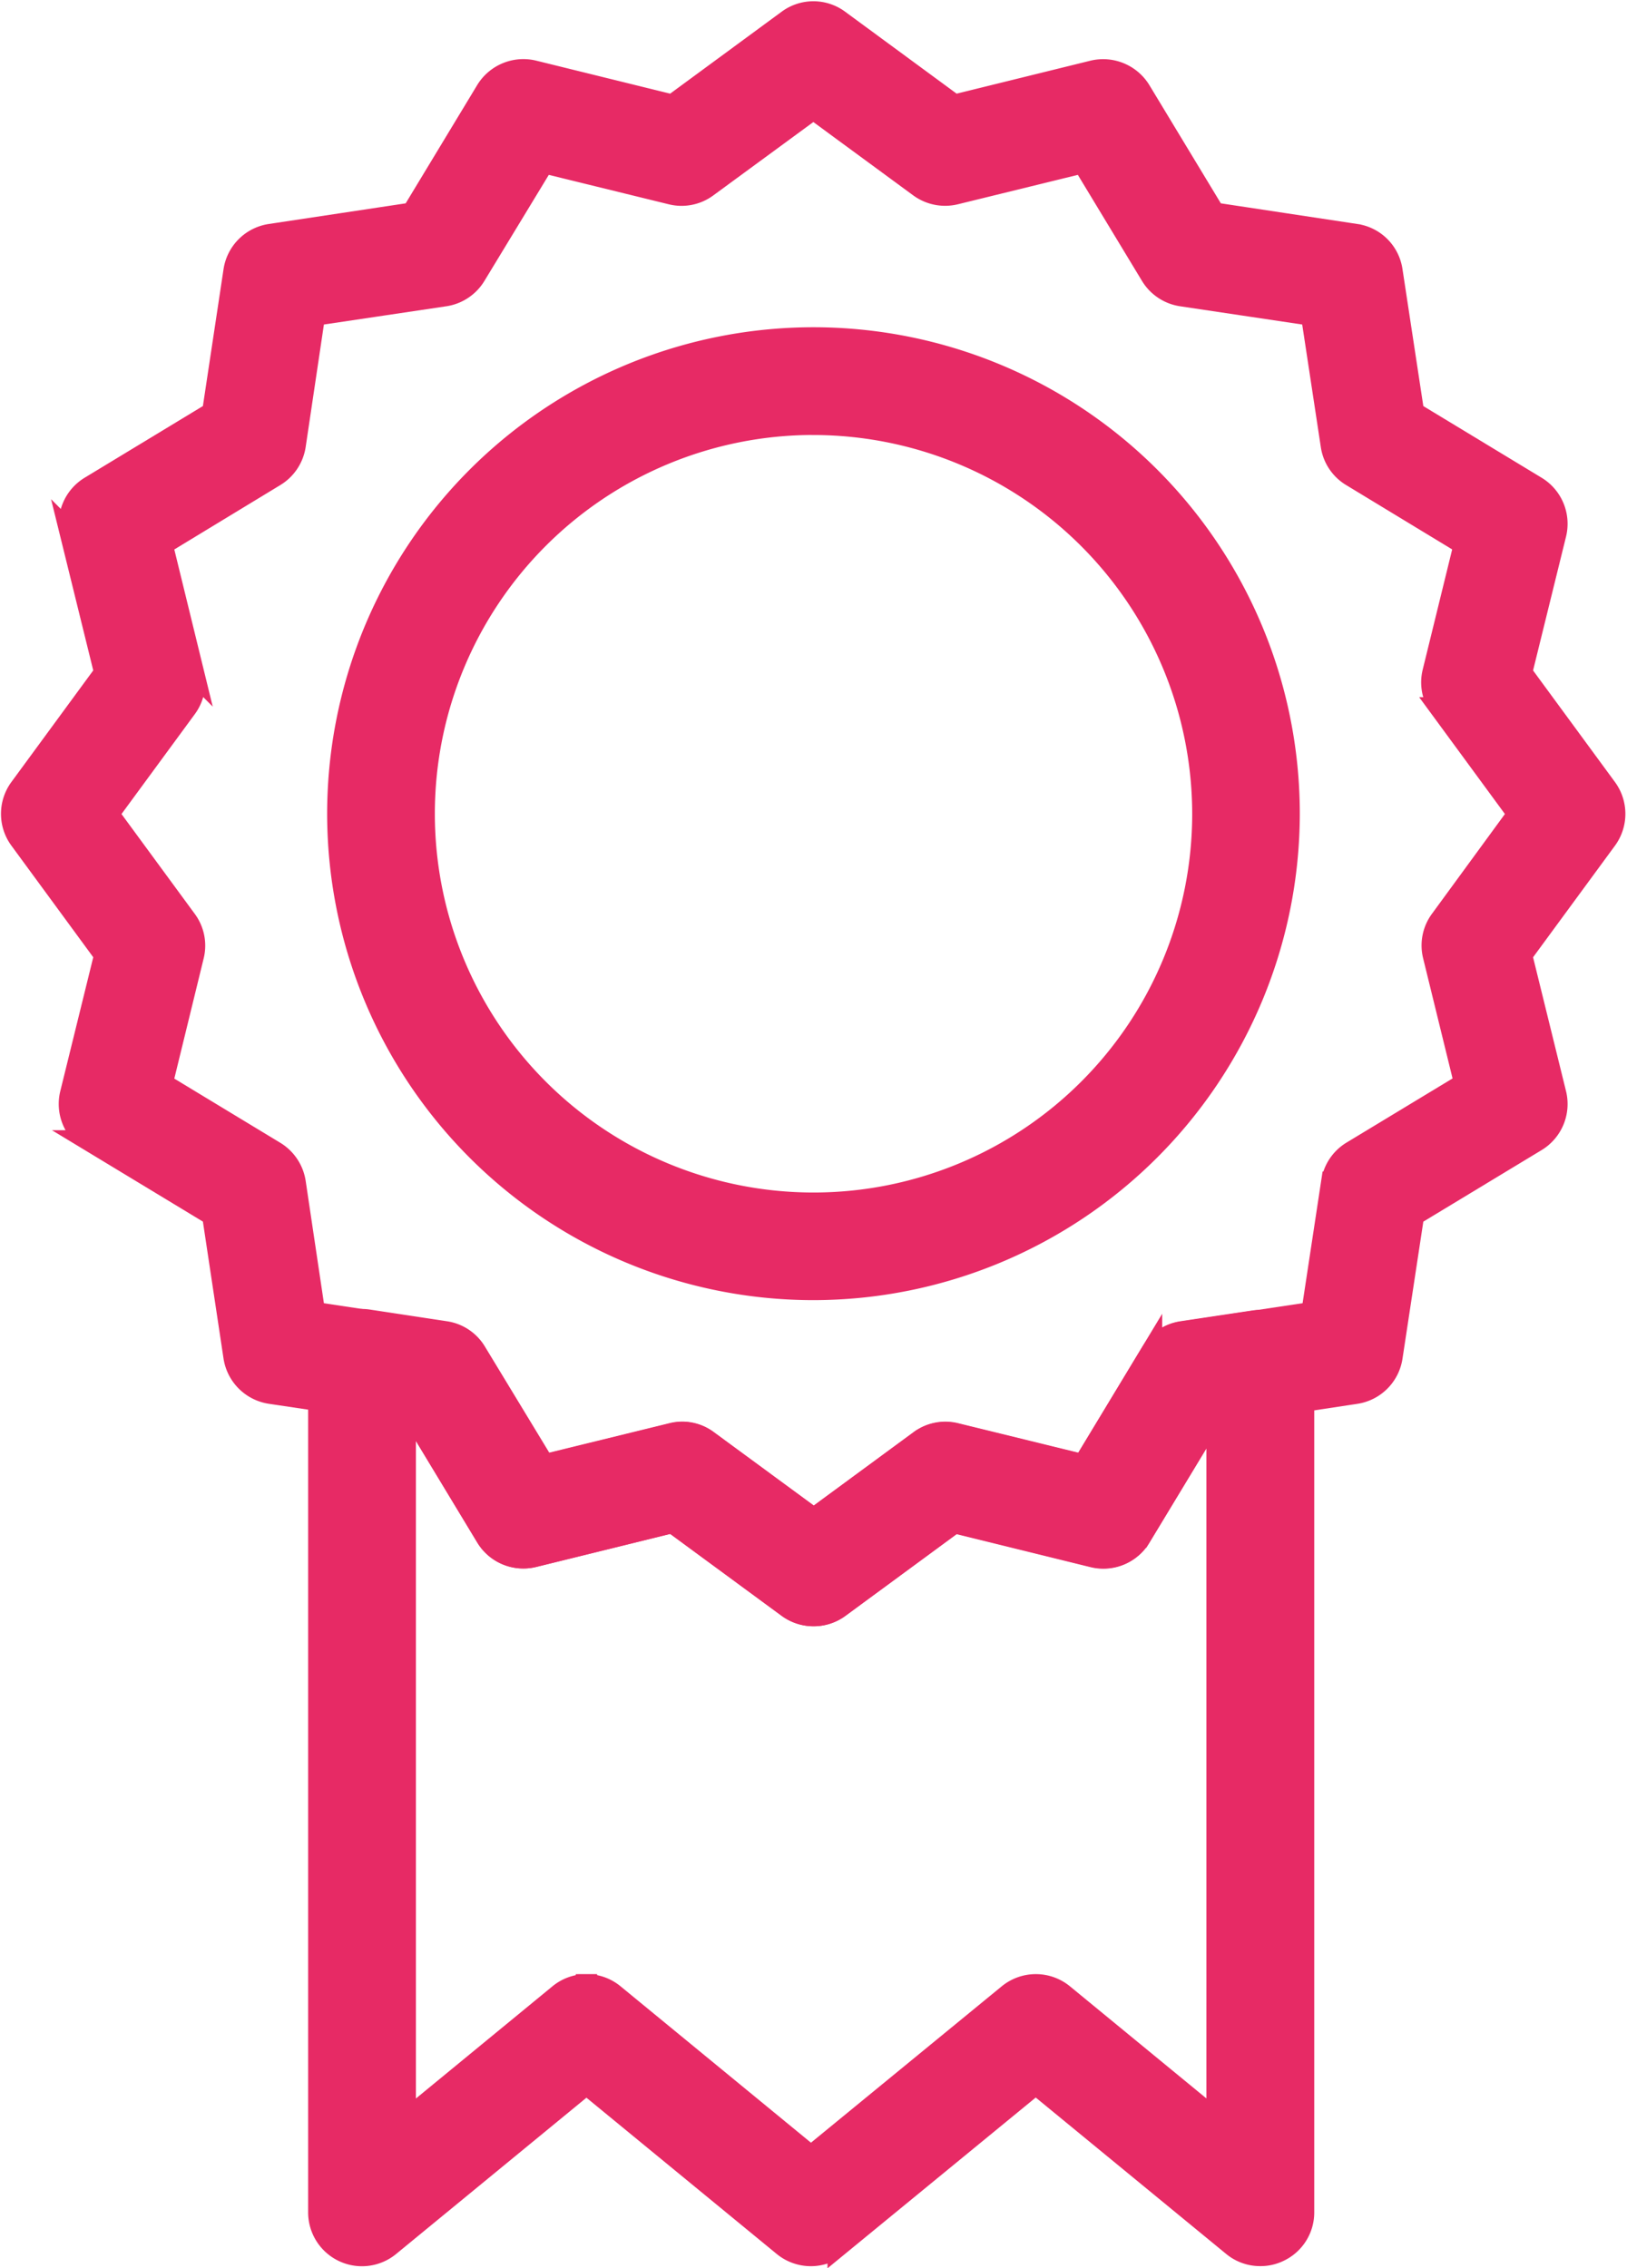
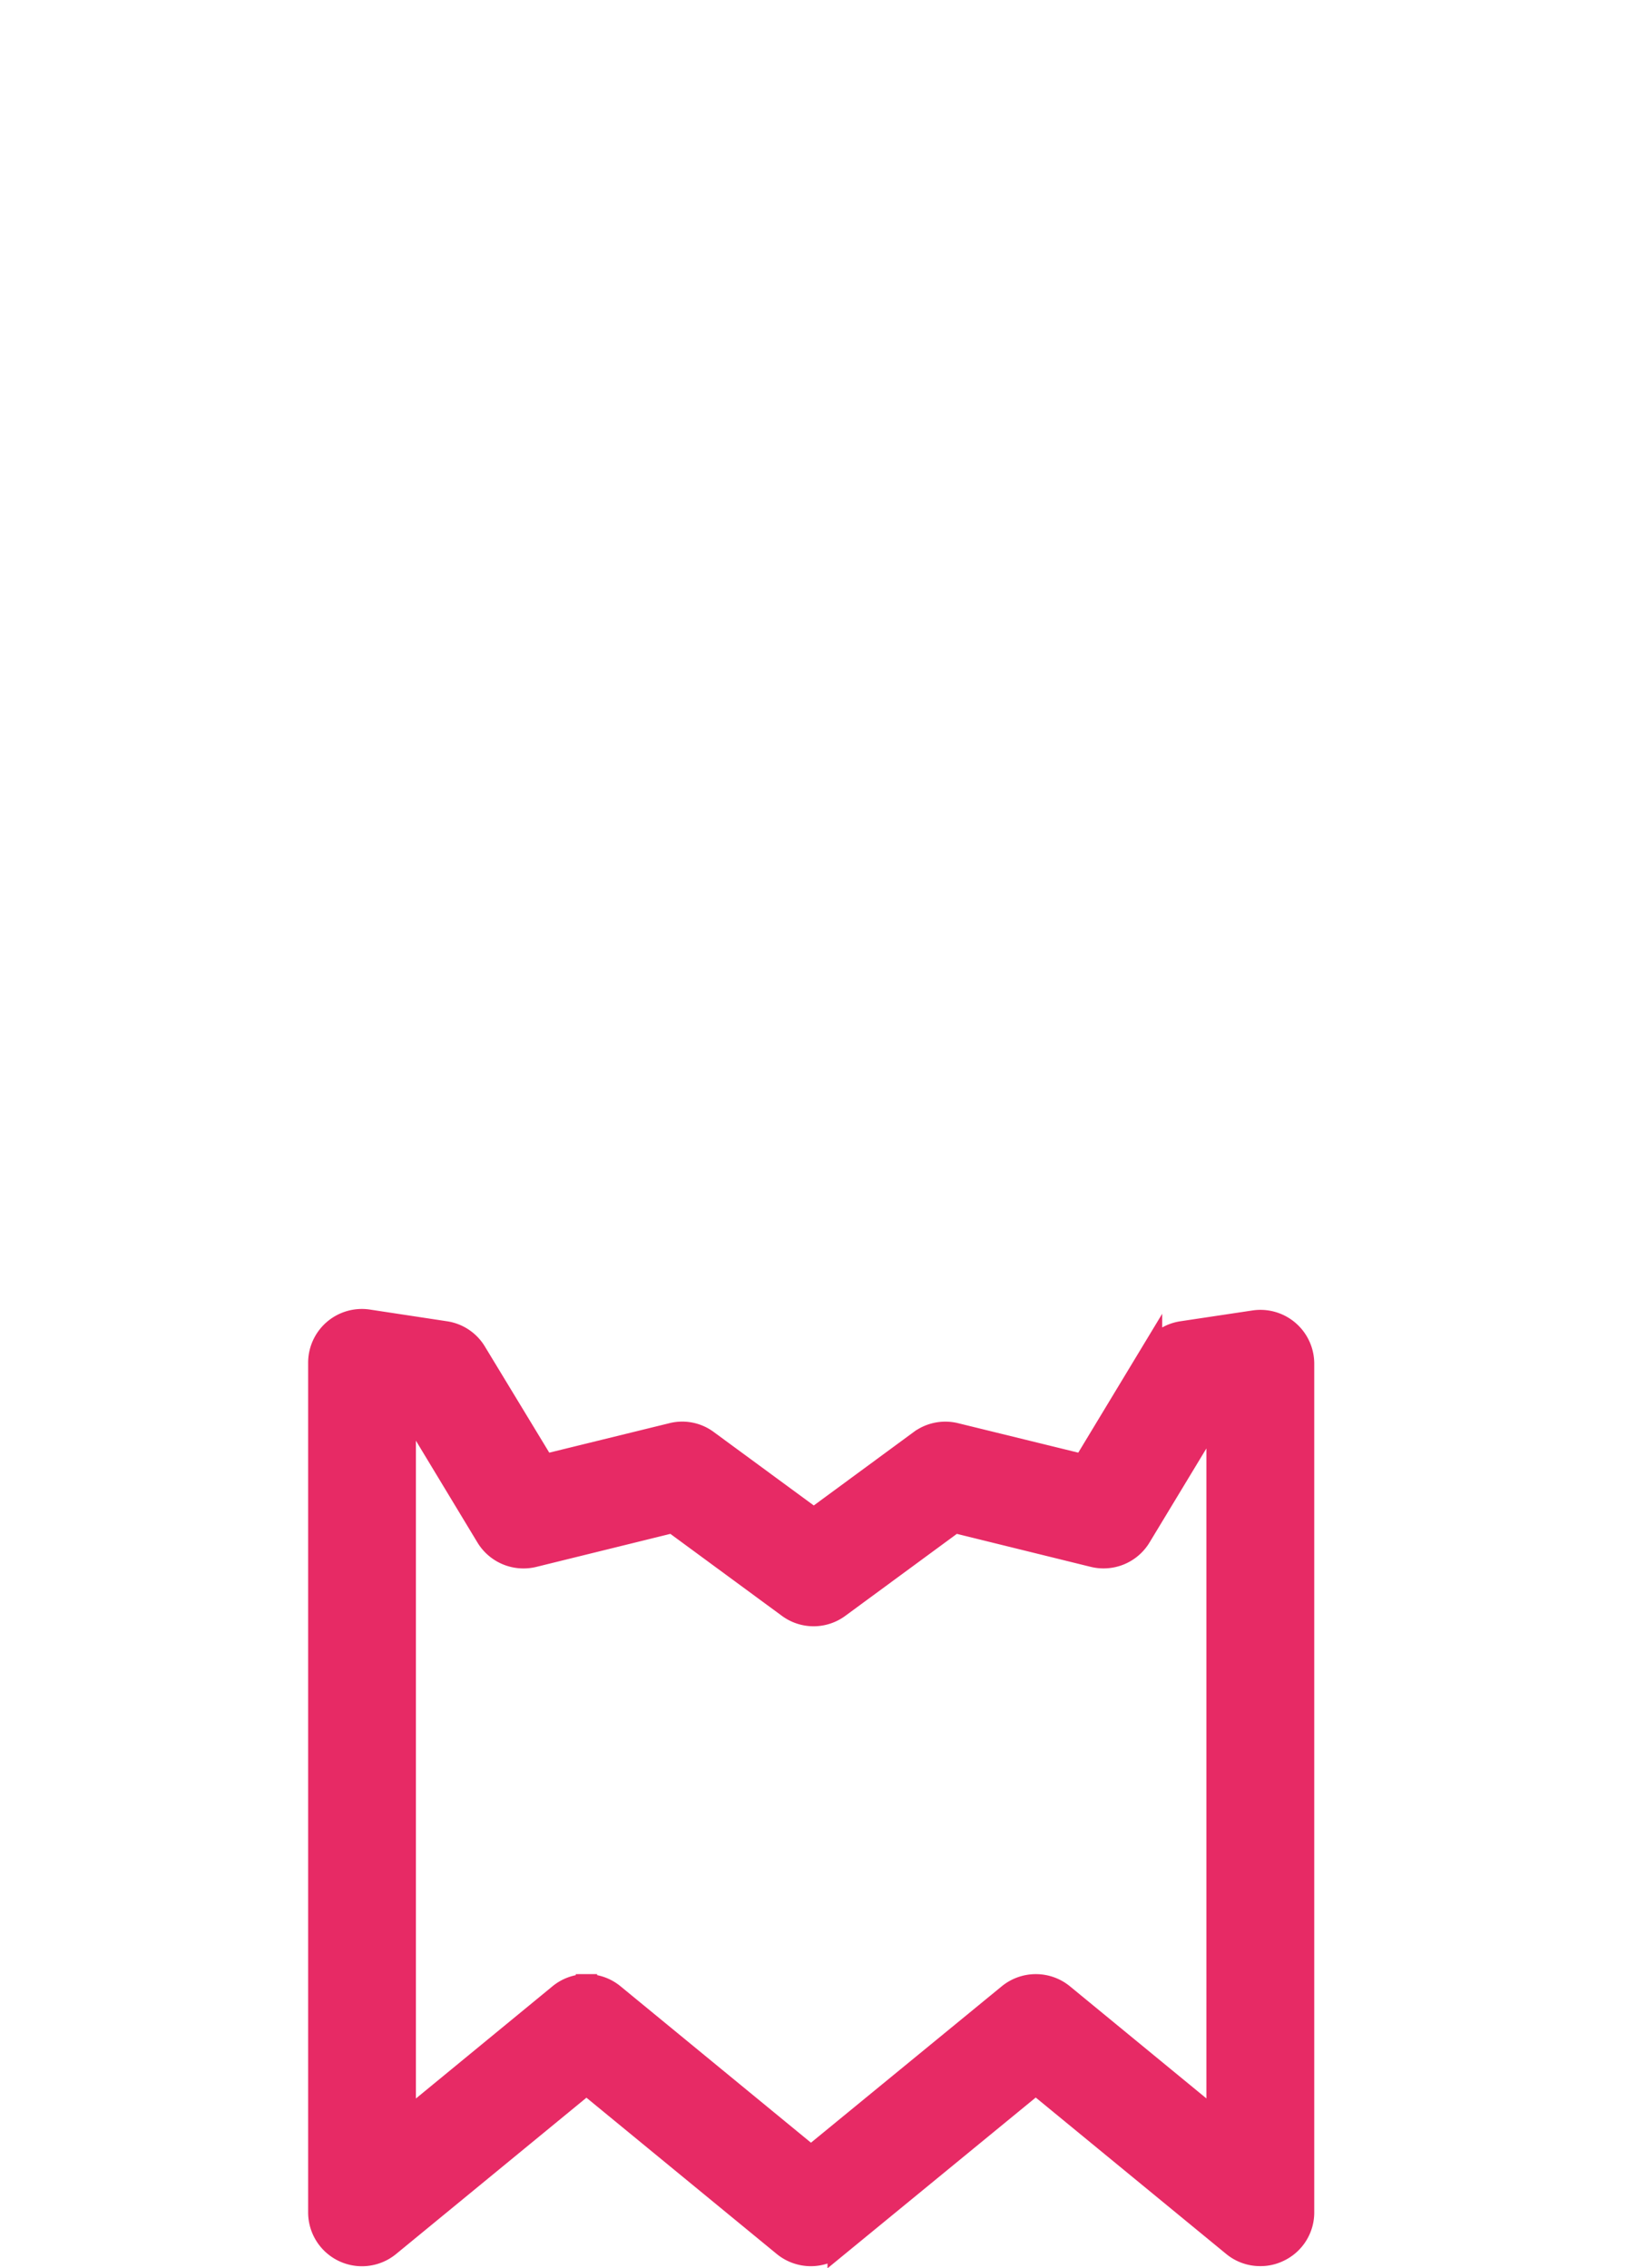
<svg xmlns="http://www.w3.org/2000/svg" width="38.059" height="53.038" viewBox="0 0 38.059 53.038">
  <g id="Group_1915" data-name="Group 1915" transform="translate(0.279 0.28)">
    <g id="Group_1908" data-name="Group 1908" transform="translate(7.179 30.585)">
      <g id="Group_1907" data-name="Group 1907">
        <g id="Group_1906" data-name="Group 1906">
          <path id="Path_409" data-name="Path 409" d="M345.786,186.721a.994.994,0,0,1-.64-.229l-4.612-3.787-4.621,3.789a1.009,1.009,0,0,1-1.279,0l-4.61-3.785-4.61,3.785a1.009,1.009,0,0,1-1.65-.779V165.849a1.007,1.007,0,0,1,1.161-1l1.8.273a1,1,0,0,1,.711.475l1.6,2.637,2.985-.732a.988.988,0,0,1,.837.167l2.484,1.824,2.482-1.824a1,1,0,0,1,.837-.167l2.987.732,1.594-2.637a1.006,1.006,0,0,1,.714-.475l1.687-.253a1.009,1.009,0,0,1,1.156,1v19.843a1,1,0,0,1-.577.911A.975.975,0,0,1,345.786,186.721Zm-15.762-6.329a1,1,0,0,1,.64.229l4.612,3.787,4.621-3.787a1.009,1.009,0,0,1,1.279,0l3.6,2.957V167.043l-.06.009-1.734,2.867a1.007,1.007,0,0,1-1.1.457l-3.247-.8-2.7,1.984a1,1,0,0,1-1.194,0l-2.7-1.984-3.247.8a1.01,1.01,0,0,1-1.106-.457l-1.734-2.869-.169-.025v16.555l3.6-2.957A1,1,0,0,1,330.024,180.392Z" transform="translate(-323.764 -164.841)" fill="#e72a65" stroke="#e72a65" stroke-width="0.5" />
        </g>
      </g>
    </g>
    <g id="Group_1911" data-name="Group 1911" transform="translate(0)">
      <g id="Group_1910" data-name="Group 1910">
        <g id="Group_1909" data-name="Group 1909">
-           <path id="Path_410" data-name="Path 410" d="M339.417,189.145a1.013,1.013,0,0,1-.6-.195l-2.7-1.984-3.247.8a1.01,1.01,0,0,1-1.106-.457l-1.734-2.869-3.314-.494a1.013,1.013,0,0,1-.853-.848l-.5-3.319-2.865-1.734a1.009,1.009,0,0,1-.459-1.1l.8-3.249-1.981-2.7a1.008,1.008,0,0,1,0-1.2l1.981-2.7-.8-3.247a1.009,1.009,0,0,1,.459-1.1l2.865-1.736.5-3.316a1.008,1.008,0,0,1,.851-.848l3.316-.5,1.734-2.867a1.015,1.015,0,0,1,1.106-.457l3.247.8,2.7-1.984a1,1,0,0,1,1.194,0l2.7,1.984,3.247-.8a1.017,1.017,0,0,1,1.1.457l1.734,2.867,3.307.5a1,1,0,0,1,.848.846l.505,3.319,2.867,1.736a1.009,1.009,0,0,1,.459,1.1l-.8,3.247,1.982,2.7a1.008,1.008,0,0,1,0,1.2l-1.982,2.7.8,3.249a1.009,1.009,0,0,1-.459,1.1l-2.867,1.734-.505,3.321a1.008,1.008,0,0,1-.848.846l-3.307.5-1.734,2.867a1.007,1.007,0,0,1-1.1.457l-3.247-.8-2.7,1.984A1.006,1.006,0,0,1,339.417,189.145Zm-3.08-4.281a.993.993,0,0,1,.6.2l2.485,1.824,2.482-1.824a1,1,0,0,1,.837-.167l2.987.732,1.594-2.637a1.006,1.006,0,0,1,.714-.475l3.041-.457.463-3.05a1.006,1.006,0,0,1,.475-.712l2.637-1.595-.732-2.987a1,1,0,0,1,.167-.837L355.9,170.4l-1.822-2.482a1,1,0,0,1-.167-.839l.732-2.985-2.637-1.6a1,1,0,0,1-.475-.711l-.463-3.05-3.041-.454a1.009,1.009,0,0,1-.714-.477l-1.594-2.635-2.987.732a1.013,1.013,0,0,1-.837-.169l-2.482-1.822-2.485,1.822a1,1,0,0,1-.837.169l-2.985-.732-1.6,2.635a1.009,1.009,0,0,1-.714.477l-3.048.454-.454,3.048a1.011,1.011,0,0,1-.477.714l-2.635,1.6.73,2.985a1,1,0,0,1-.167.839l-1.822,2.482,1.822,2.482a1,1,0,0,1,.167.837l-.73,2.987,2.635,1.595a1.016,1.016,0,0,1,.477.714l.454,3.045,3.05.459a1,1,0,0,1,.711.475l1.6,2.637,2.985-.732A1.057,1.057,0,0,1,336.337,184.864Z" transform="translate(-320.666 -151.644)" fill="#e72a65" stroke="#e72a65" stroke-width="0.5" />
-         </g>
+           </g>
      </g>
    </g>
    <g id="Group_1914" data-name="Group 1914" transform="translate(7.624 7.624)">
      <g id="Group_1913" data-name="Group 1913">
        <g id="Group_1912" data-name="Group 1912">
-           <path id="Path_411" data-name="Path 411" d="M335.083,177.185a11.126,11.126,0,1,1,11.125-11.125A11.138,11.138,0,0,1,335.083,177.185Zm0-20.233a9.108,9.108,0,1,0,9.108,9.108A9.119,9.119,0,0,0,335.083,156.953Z" transform="translate(-323.956 -154.934)" fill="#e72a65" stroke="#e72a65" stroke-width="0.5" />
-         </g>
+           </g>
      </g>
    </g>
  </g>
</svg>